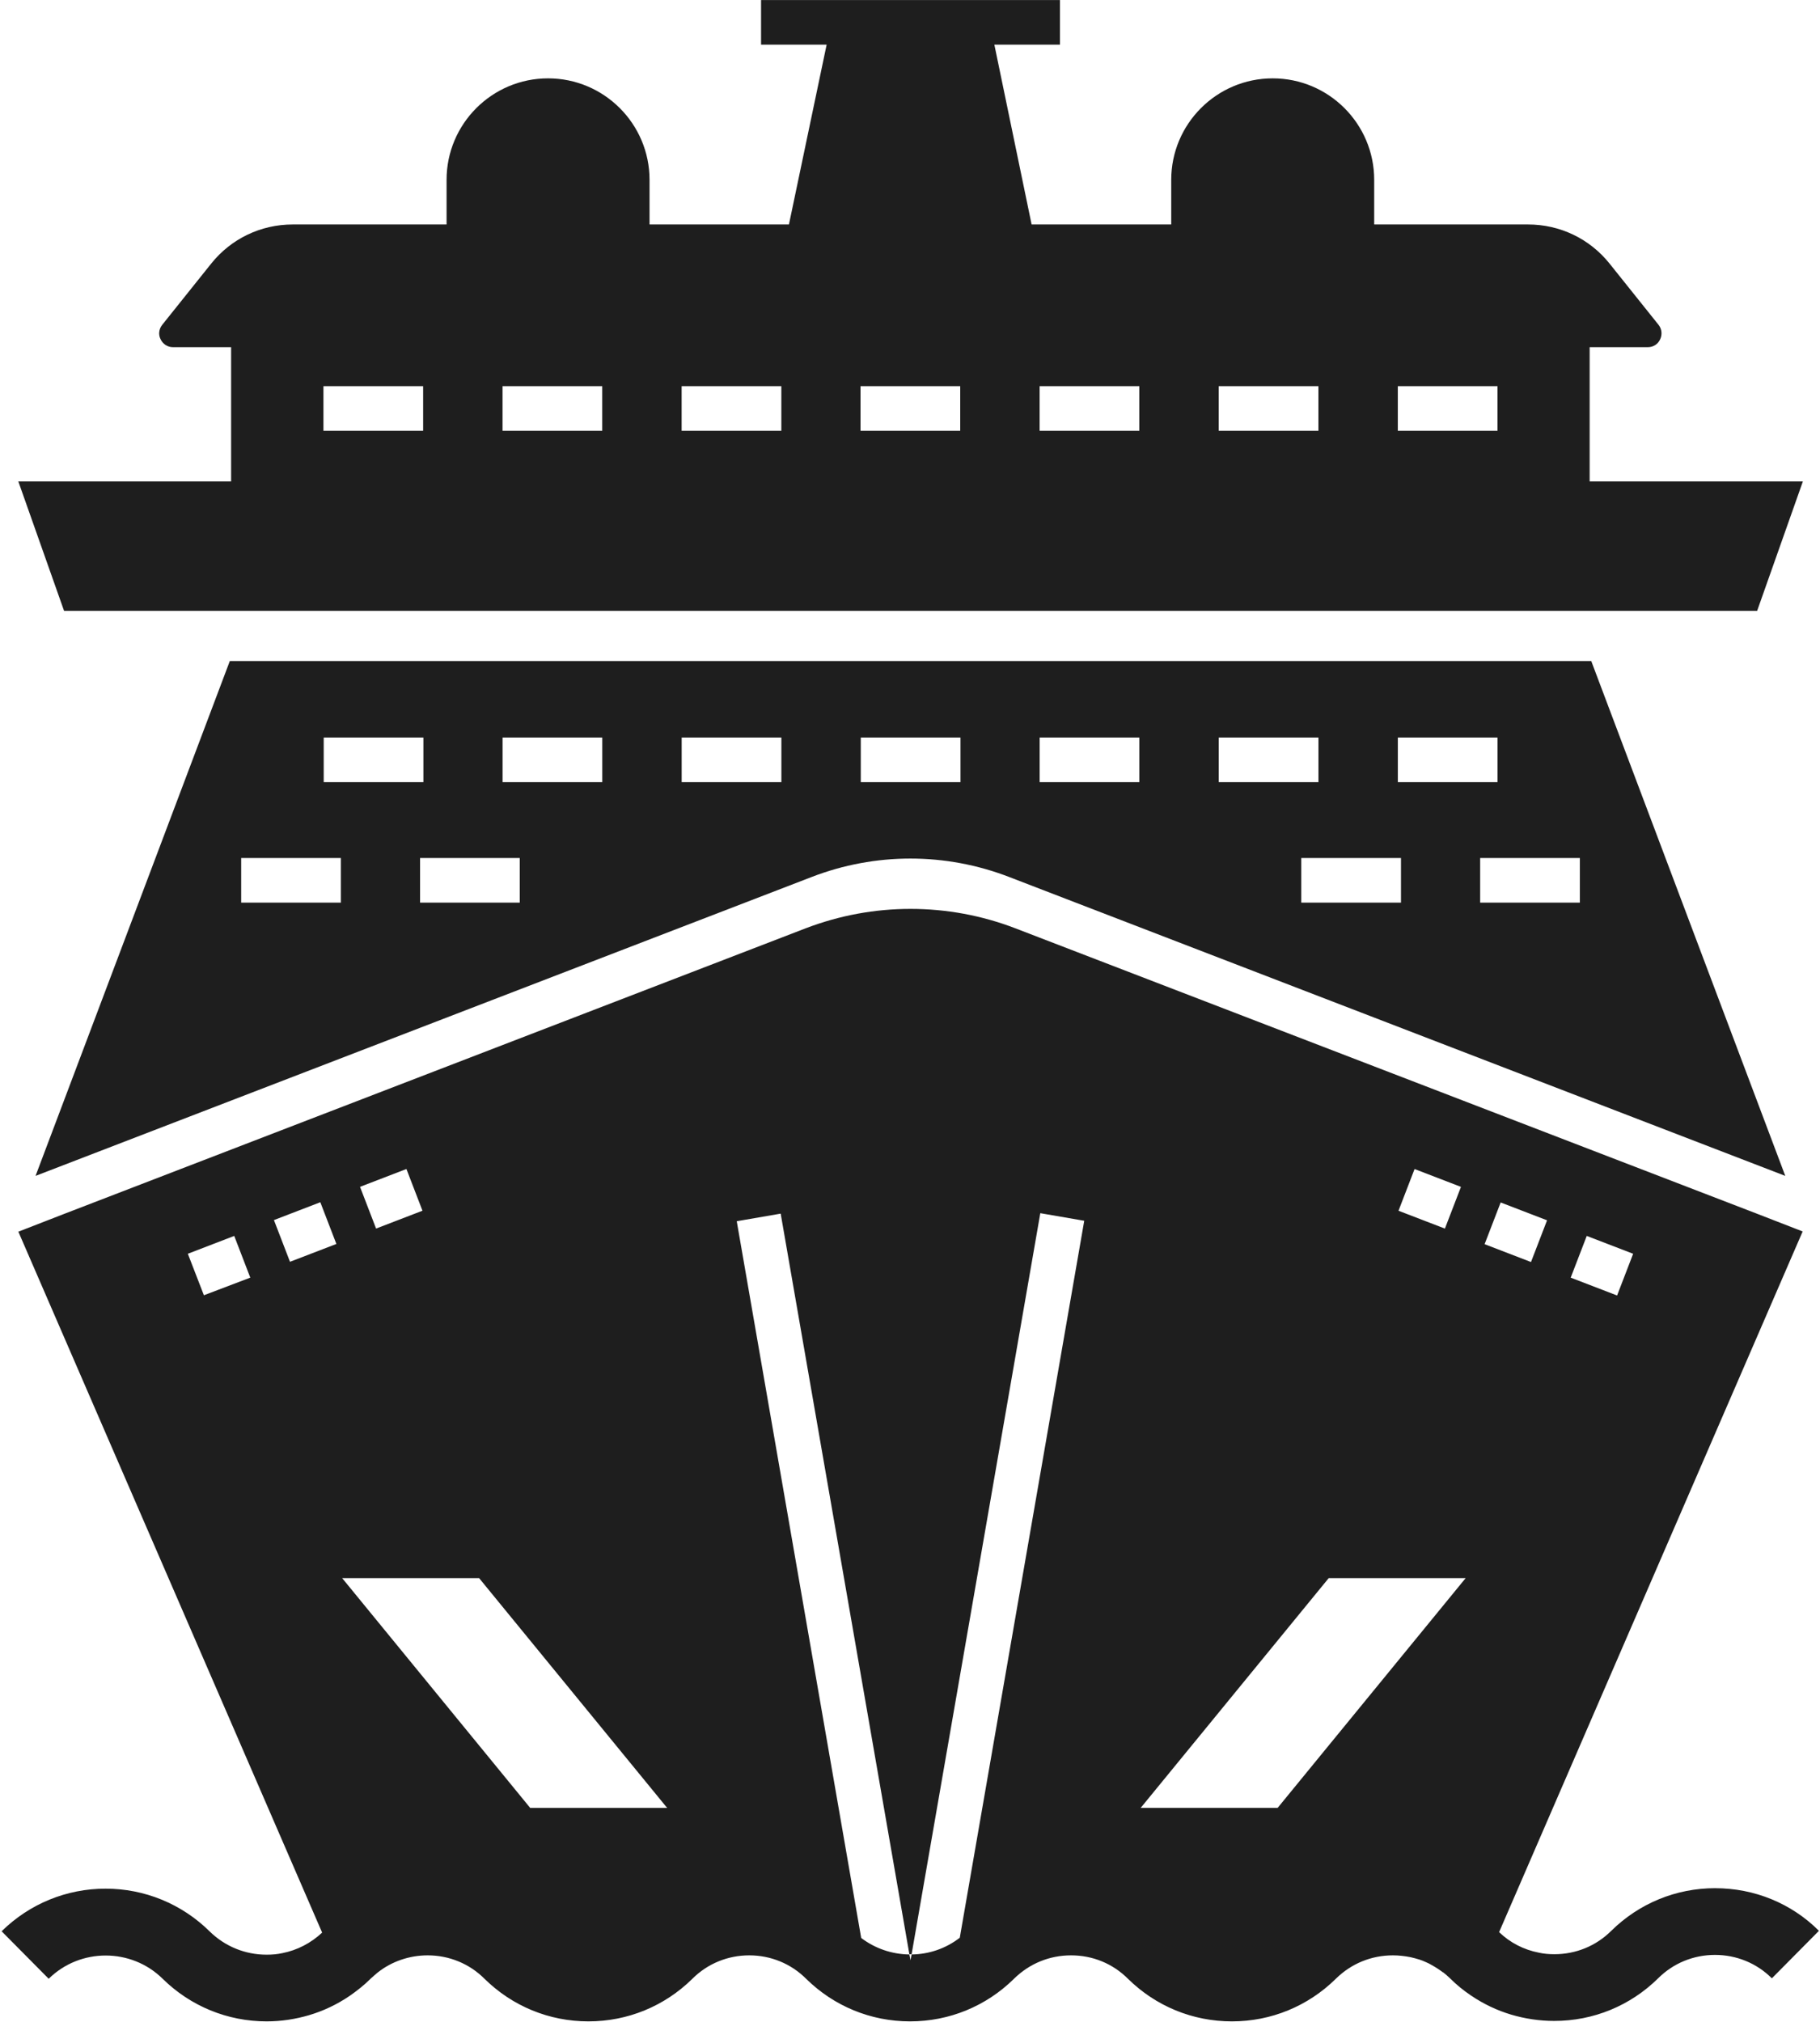
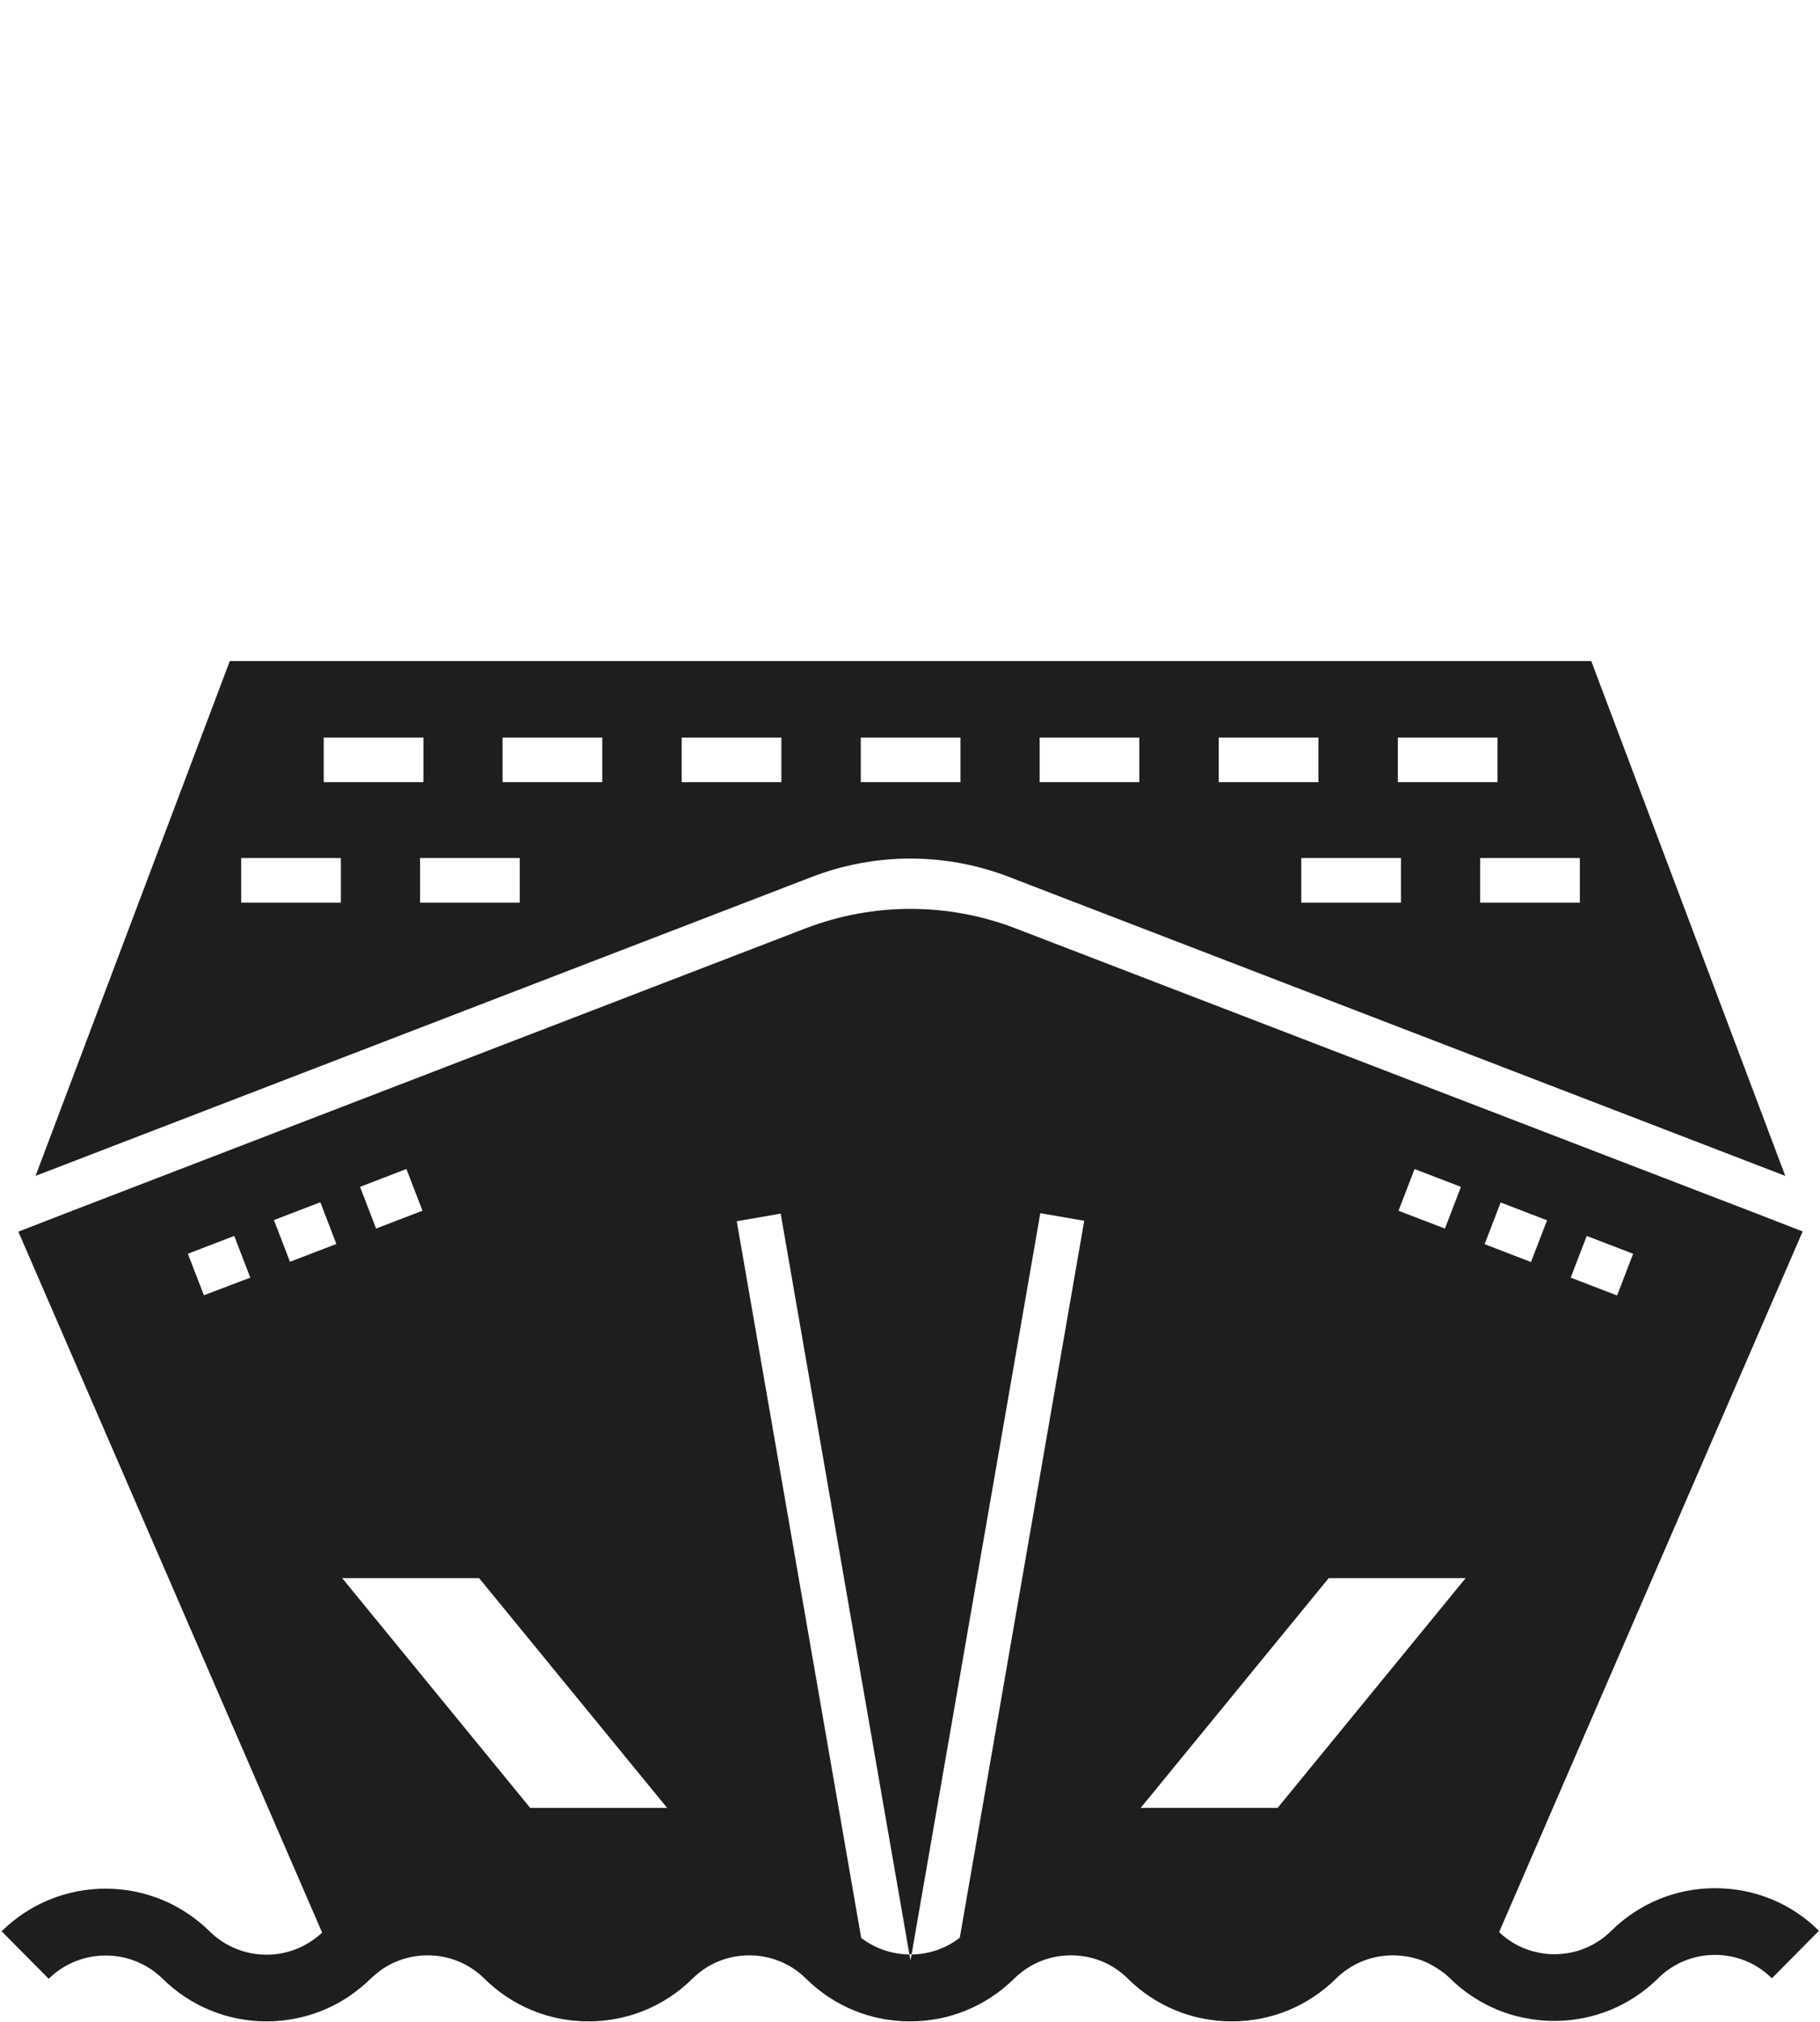
<svg xmlns="http://www.w3.org/2000/svg" width="595" height="661" viewBox="0 0 595 661" fill="none">
  <path d="M520.213 216.067H75.133L11.623 384.36L265.369 286.652C286.151 278.631 309.119 278.631 329.9 286.652L583.647 384.36L520.213 216.067ZM105.827 241.077H138.42V255.661H105.827V241.077ZM111.441 295.036H78.848V280.452H111.441V295.036ZM169.92 295.036H137.327V280.452H169.92V295.036ZM196.899 255.661H164.305V241.077H196.899V255.661ZM255.451 255.661H222.857V241.077H255.451V255.661ZM314.003 255.661H281.409V241.077H314.003V255.661ZM456.989 241.077H489.583V255.661H456.989V241.077ZM372.479 255.661H339.885V241.077H372.479V255.661ZM398.437 241.077H431.031V255.661H398.437V241.077ZM458.011 295.036H425.417V280.452H458.011V295.036ZM516.489 295.036H483.896V280.452H516.489V295.036Z" fill="#1E1E1E" />
-   <path d="M519.693 157.373V113.477H538.724C540.474 113.477 542.005 112.529 542.734 110.925C543.464 109.394 543.318 107.571 542.224 106.186L526.183 86.134C519.693 78.04 509.995 73.373 499.568 73.373H449.256V58.789C449.256 40.486 434.381 25.612 416.079 25.612C397.776 25.612 382.901 40.486 382.901 58.789V73.373H337.256L325.079 14.602H346.516V0.019H248.808V14.602H270.246L257.923 73.373H212.349V58.789C212.349 40.486 197.475 25.612 179.172 25.612C160.869 25.612 145.995 40.486 145.995 58.789V73.373H95.683C85.256 73.373 75.557 78.04 69.068 86.134L53.027 106.186C51.933 107.571 51.714 109.394 52.516 110.925C53.245 112.456 54.777 113.477 56.527 113.477H75.557V157.373H5.995L20.943 199.665H574.449L589.397 157.373H519.693ZM138.333 140.821H105.74V126.237H138.333V140.821ZM196.885 140.821H164.292V126.237H196.885V140.821ZM255.437 140.821H222.844V126.237H255.437V140.821ZM313.916 140.821H281.323V126.237H313.916V140.821ZM372.468 140.821H339.875V126.237H372.468V140.821ZM431.02 140.821H398.427V126.237H431.02V140.821ZM489.572 140.821H456.979V126.237H489.572V140.821Z" fill="#1E1E1E" />
  <path d="M560.747 617.187C547.913 617.187 535.883 622.145 526.768 631.113C521.81 636.072 515.174 638.77 508.175 638.77C506.425 638.77 504.675 638.624 503.071 638.259C498.185 637.311 493.737 635.051 490.091 631.551L589.331 402.524L574.31 396.691L331.937 303.431C320.926 299.202 309.333 297.087 297.666 297.087C285.999 297.087 274.478 299.202 263.395 303.431L21.022 396.764L6.001 402.598L105.313 631.704C101.667 635.131 97.146 637.465 92.334 638.413C90.656 638.777 88.979 638.923 87.156 638.923C80.156 638.923 73.52 636.225 68.49 631.267C59.375 622.298 47.271 617.34 34.511 617.34C21.751 617.34 9.647 622.298 0.532 631.267L15.918 646.797C26.199 636.662 42.896 636.662 53.178 646.797C62.292 655.766 74.396 660.724 87.156 660.724C91.969 660.724 96.636 659.995 101.083 658.682C105.75 657.297 110.198 655.182 114.281 652.412C116.687 650.735 119.021 648.912 121.135 646.797C121.937 646.068 122.666 645.412 123.468 644.755C128.062 641.11 133.895 639.141 139.802 639.141C146.802 639.141 153.438 641.839 158.395 646.797C167.51 655.766 179.54 660.724 192.374 660.724C205.207 660.724 217.238 655.766 226.352 646.797C231.311 641.839 237.946 639.141 244.946 639.141C251.945 639.141 258.582 641.839 263.539 646.797C272.654 655.766 284.684 660.724 297.518 660.724C310.351 660.724 322.382 655.766 331.496 646.797C336.528 641.839 343.09 639.141 350.163 639.141C357.236 639.141 363.799 641.839 368.756 646.797C377.871 655.766 389.902 660.724 402.735 660.724C415.568 660.724 427.599 655.766 436.714 646.797C441.745 641.839 448.308 639.141 455.38 639.141C457.276 639.141 459.172 639.36 461.068 639.724C462.089 639.943 463.109 640.235 464.057 640.526C464.787 640.745 465.443 641.037 466.099 641.328C466.755 641.62 467.412 641.912 467.995 642.276C469.307 643.006 470.547 643.808 471.714 644.683H471.787C472.516 645.266 473.318 645.922 474.047 646.651C476.162 648.766 478.495 650.662 480.901 652.266C484.985 655.037 489.432 657.151 494.099 658.537C498.547 659.849 503.287 660.578 508.099 660.578C520.932 660.578 532.963 655.62 542.078 646.652C547.036 641.693 553.671 638.995 560.671 638.995C567.671 638.995 574.307 641.693 579.264 646.652L594.65 631.121C585.681 622.152 573.576 617.194 560.743 617.194L560.747 617.187ZM132.867 382.107L138.117 395.743L122.95 401.576L117.7 387.94L132.867 382.107ZM66.659 423.377L61.409 409.815L76.575 403.981L81.825 417.617L66.659 423.377ZM94.804 412.44L89.554 398.804L104.721 392.971L109.971 406.607L94.804 412.44ZM173.335 590.947L111.865 515.843H156.636L218.105 590.947H173.335ZM313.775 633.384C309.254 636.884 303.785 638.78 298.025 638.853L297.661 640.749L297.296 638.853C291.536 638.78 286.067 636.884 281.547 633.457L240.859 399.177L255.223 396.698L297.296 638.778H297.661H298.025L340.099 396.551L354.463 399.03L313.775 633.384ZM462.455 382.117L477.621 387.951L472.371 401.587L457.205 395.753L462.455 382.117ZM417.684 590.944H372.913L434.383 515.84H479.153L417.684 590.944ZM518.747 403.984L533.913 409.817L528.663 423.453L513.497 417.62L518.747 403.984ZM490.601 393.046L505.768 398.88L500.518 412.516L485.351 406.682L490.601 393.046Z" fill="#1E1E1E" />
</svg>